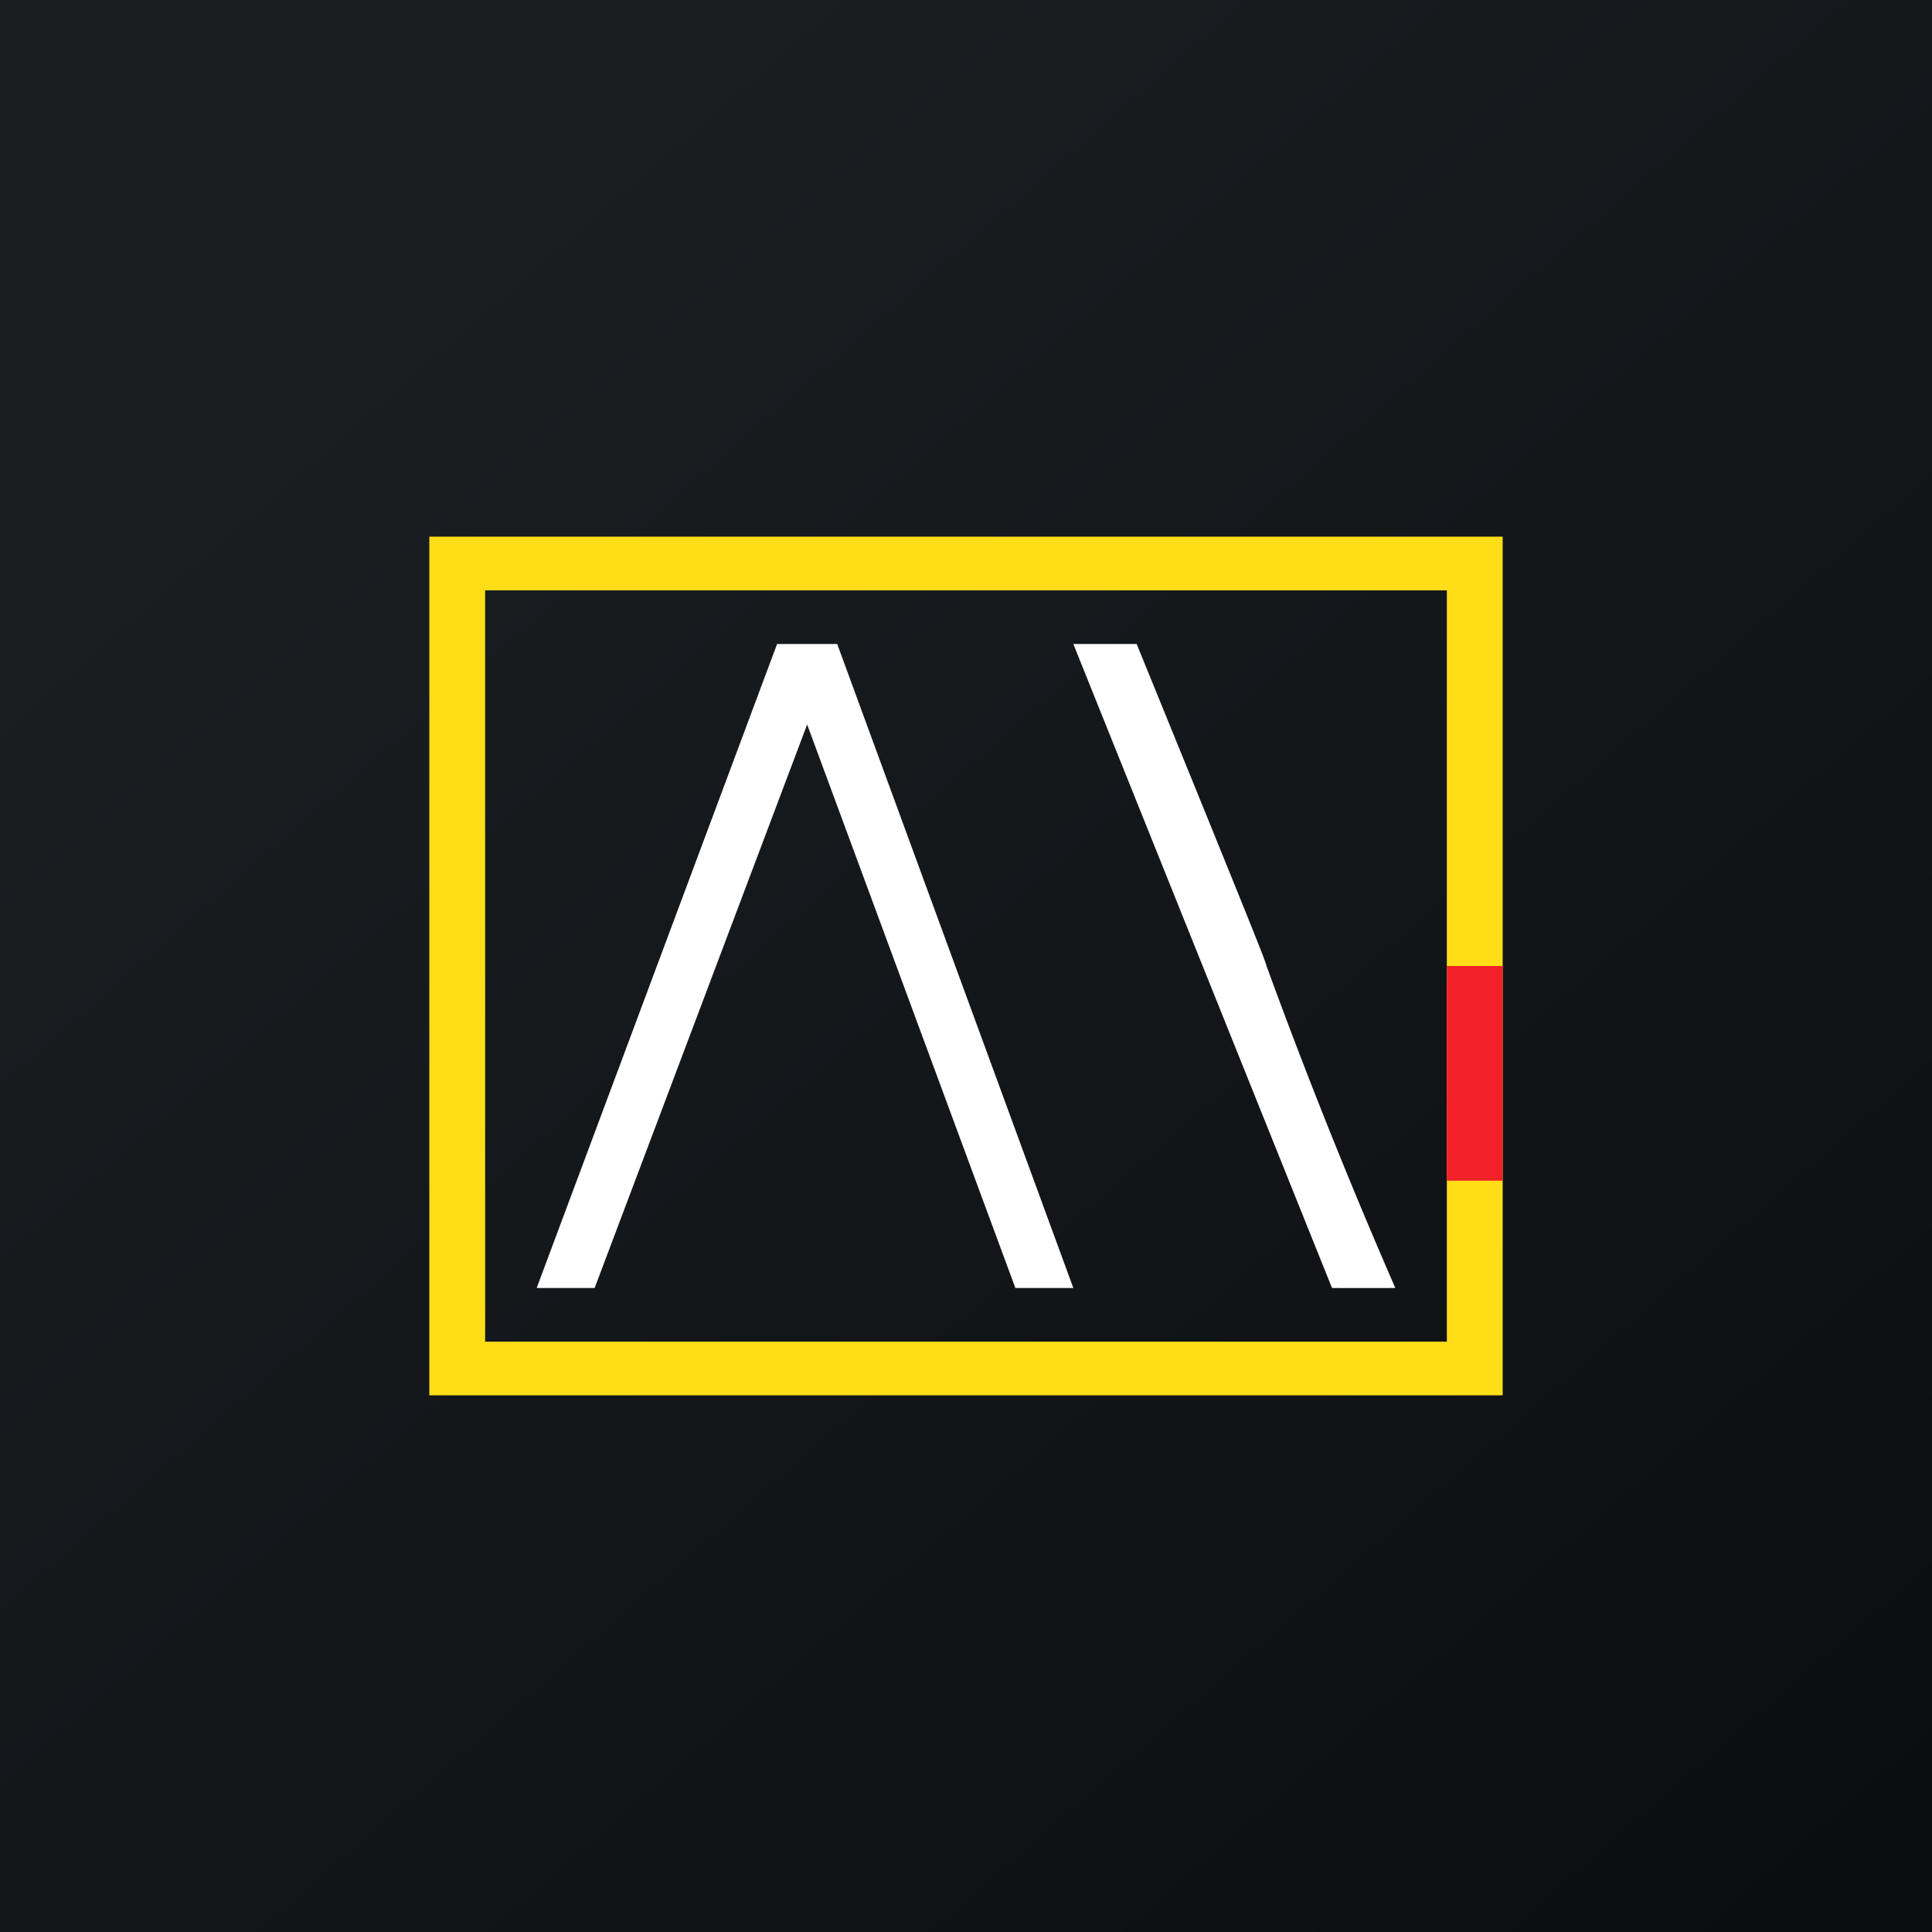
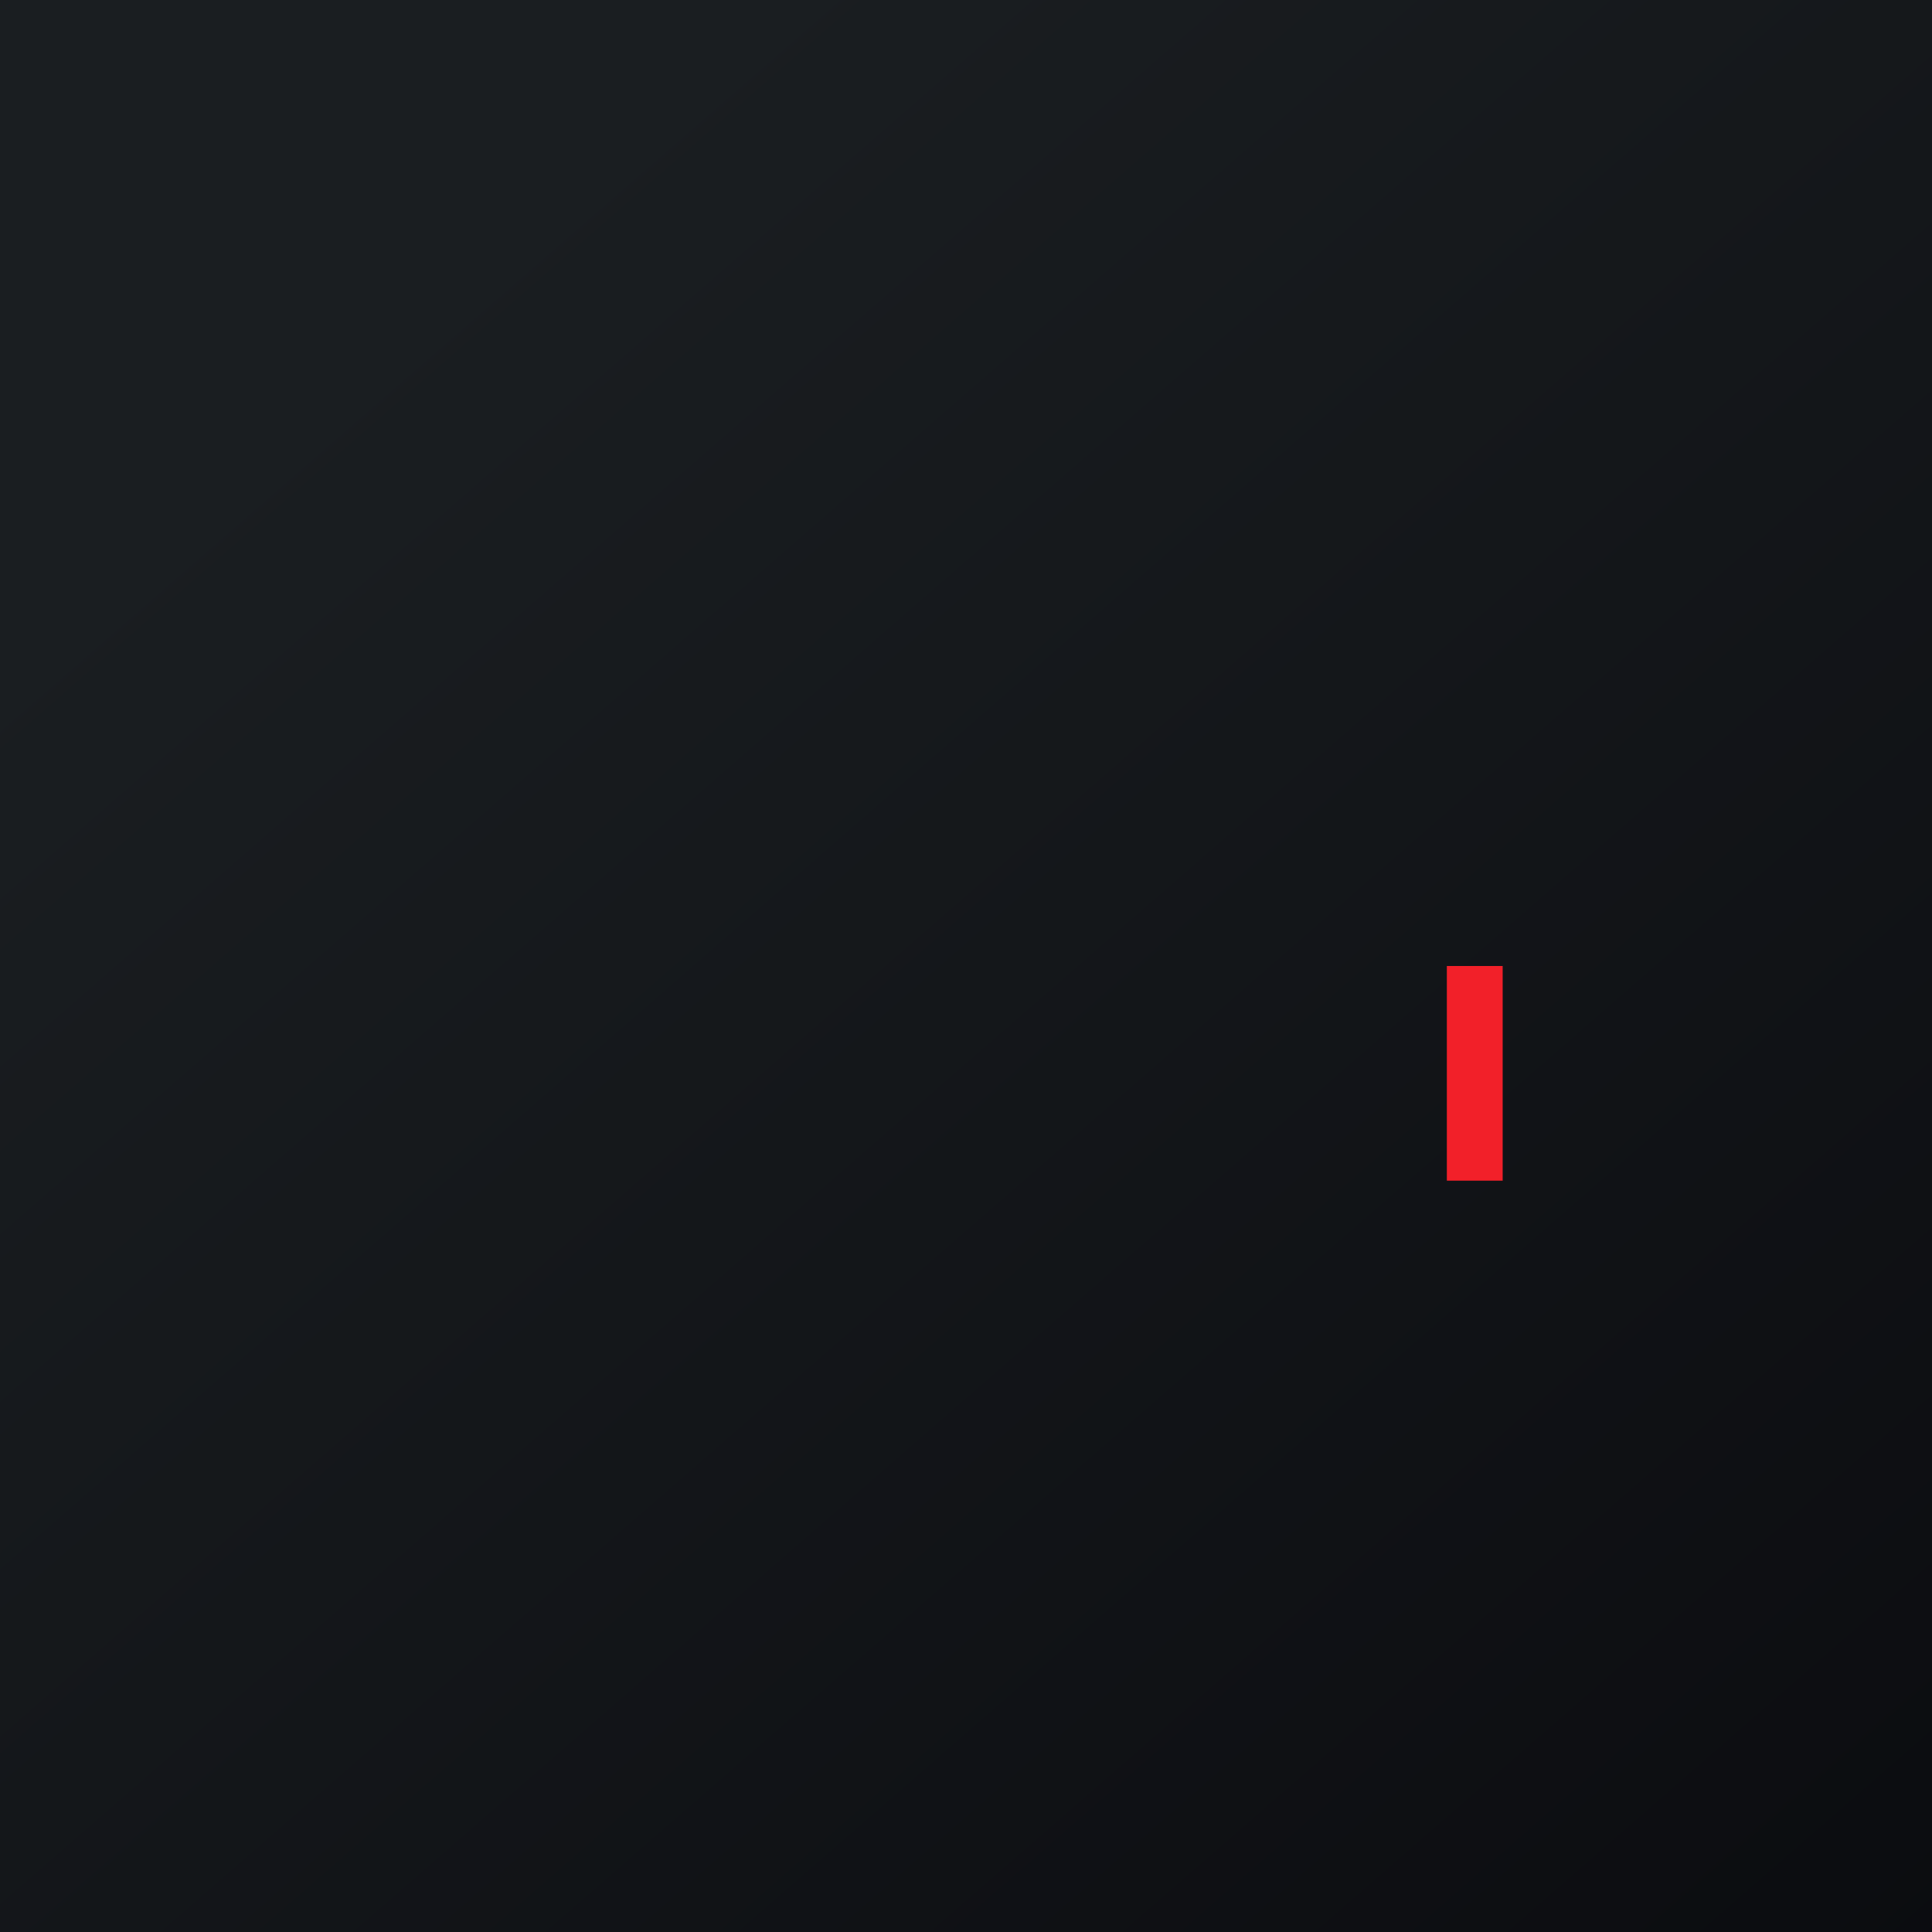
<svg xmlns="http://www.w3.org/2000/svg" width="18" height="18" viewBox="0 0 18 18">
  <rect x="0" y="0" width="18" height="18" fill="#333333" stroke="none" />
  <path fill="url(#aw0wvsmrg)" d="M0 0h18v18H0z" />
-   <path d="M10 12 7.8 6h-.56L5 12h.54l1.98-5.25L9.46 12H10Zm.35-6H10l2.41 6a65.85 65.85 0 0 0 .59 0 52.78 52.78 0 0 1-1.2-3c-.02-.07-.04-.13-1.21-3h-.24Z" fill="#fff" />
-   <path d="M4.11 5H14v8H4V5h.11Zm9.37.5H4.52v7h8.96v-7Z" fill="#FFDE17" />
  <path d="M14 9h-.52v2H14V9Z" fill="#F22029" />
  <defs>
    <linearGradient id="aw0wvsmrg" x1="3.35" y1="3.12" x2="21.9" y2="24.43" gradientUnits="userSpaceOnUse">
      <stop stop-color="#1A1E21" />
      <stop offset="1" stop-color="#06060A" />
    </linearGradient>
  </defs>
</svg>